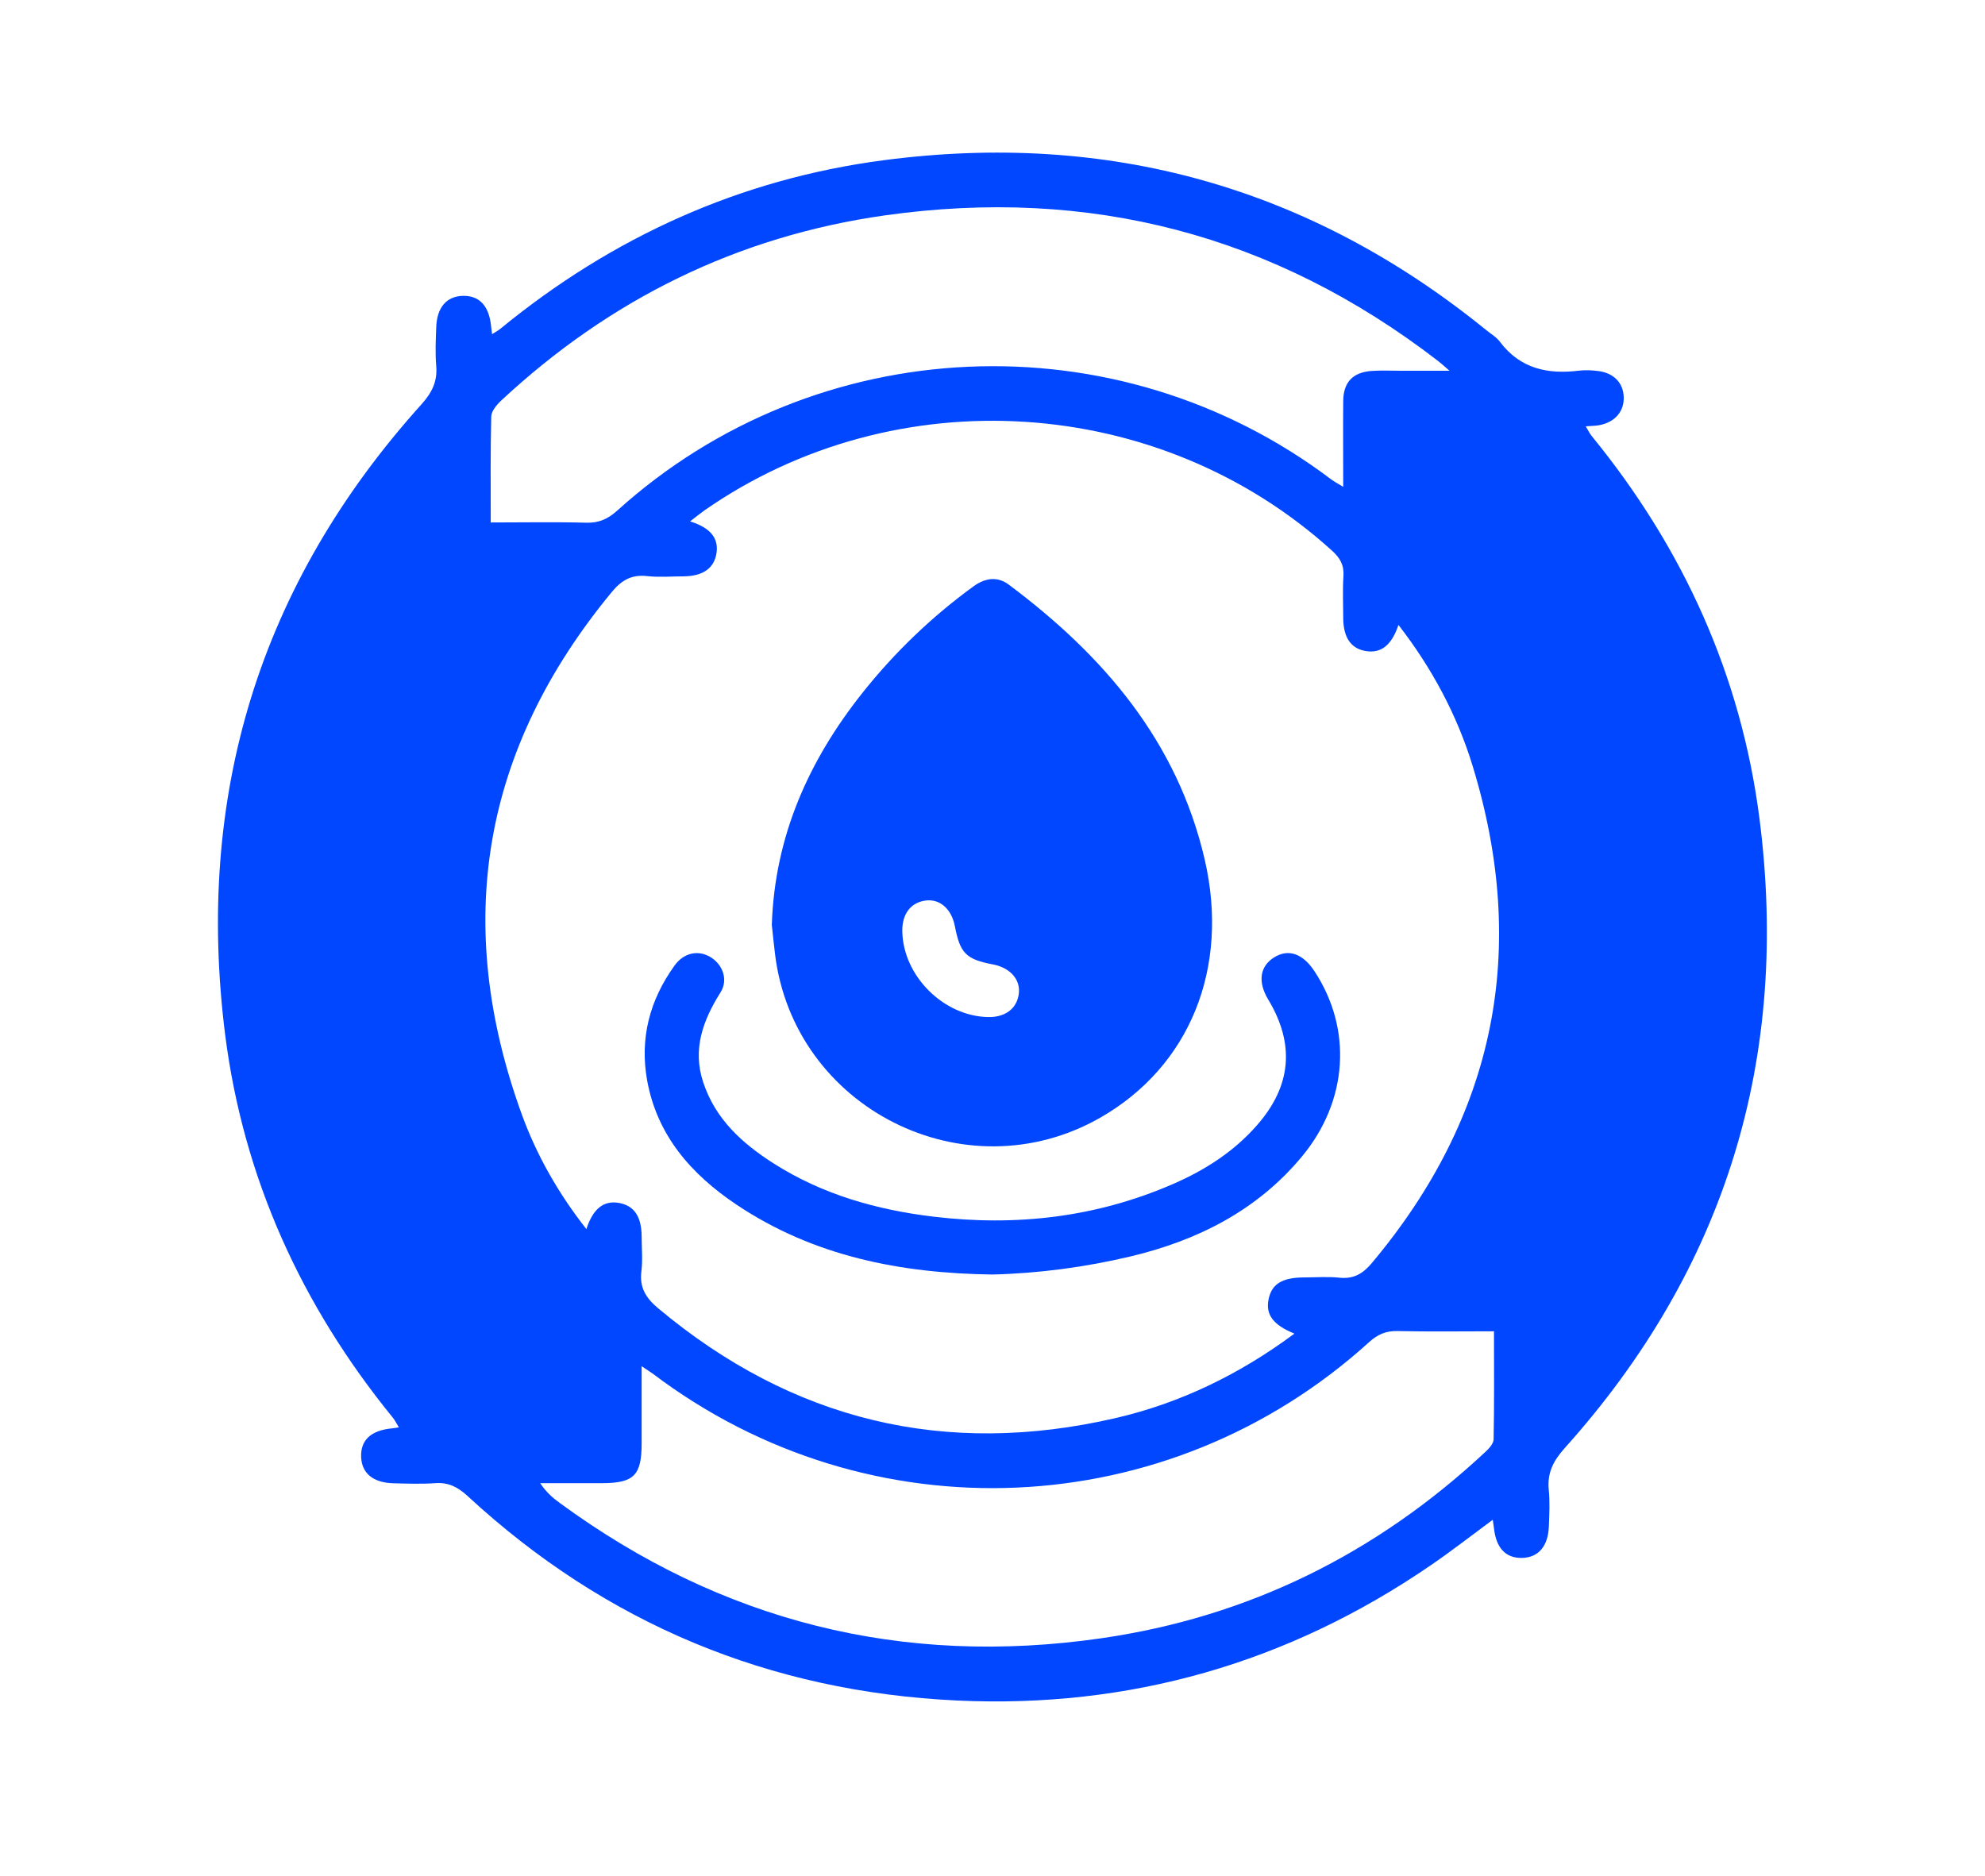
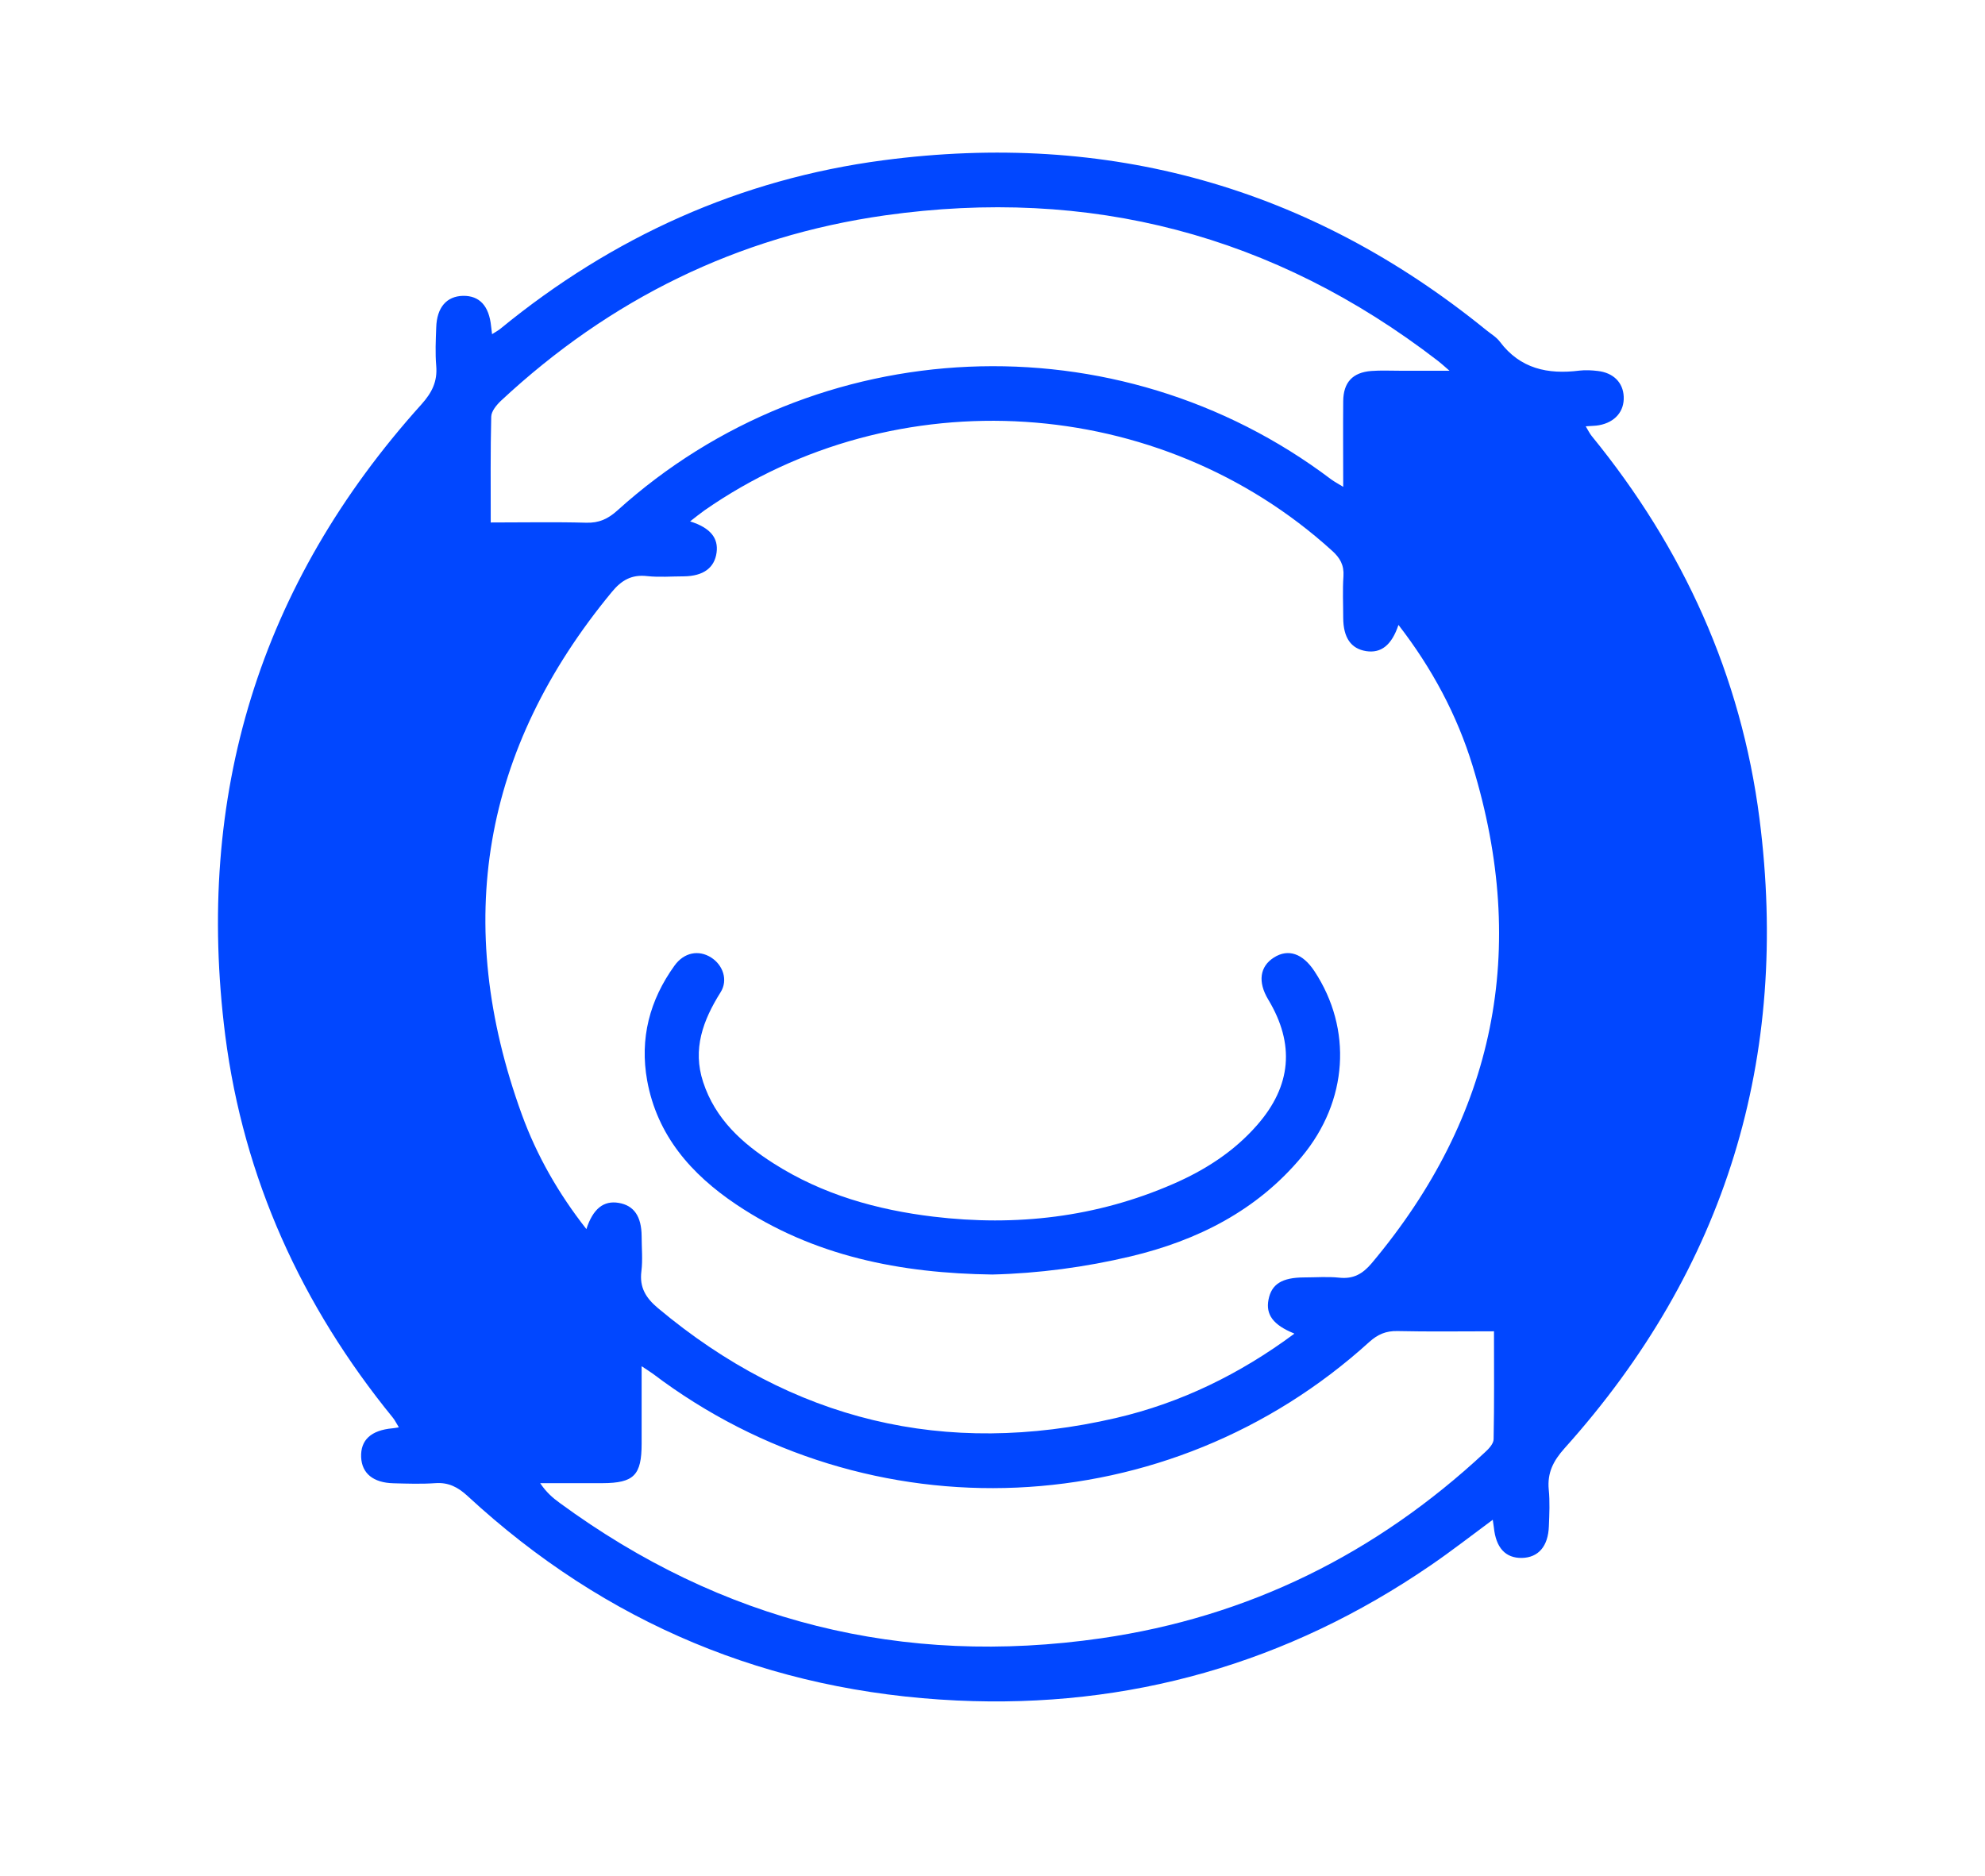
<svg xmlns="http://www.w3.org/2000/svg" width="91" height="86" viewBox="0 0 91 86" fill="none">
  <path d="M22.553 15.325C22.714 15.22 22.847 15.153 22.957 15.059C28.084 10.861 33.932 8.213 40.489 7.349C50.781 5.992 60.032 8.556 68.124 15.126C68.34 15.303 68.6 15.453 68.761 15.669C69.692 16.909 70.962 17.175 72.408 16.992C72.685 16.959 72.973 16.976 73.251 17.009C73.966 17.092 74.409 17.541 74.437 18.183C74.47 18.859 74.038 19.363 73.306 19.496C73.134 19.529 72.951 19.524 72.696 19.546C72.807 19.729 72.874 19.873 72.973 19.995C77.164 25.129 79.819 30.968 80.661 37.531C82.063 48.477 79.131 58.153 71.726 66.401C71.211 66.977 70.928 67.525 71 68.295C71.056 68.849 71.028 69.42 71.006 69.979C70.973 70.899 70.524 71.414 69.77 71.43C69.016 71.442 68.578 70.965 68.484 70.029C68.473 69.929 68.456 69.835 68.434 69.68C67.459 70.4 66.538 71.12 65.58 71.774C59.034 76.261 51.762 78.338 43.864 77.967C35.284 77.562 27.768 74.444 21.439 68.594C20.995 68.185 20.563 67.957 19.953 68.002C19.316 68.046 18.679 68.024 18.041 68.007C17.11 67.985 16.589 67.553 16.556 66.811C16.523 66.024 17.01 65.576 17.991 65.487C18.063 65.482 18.141 65.465 18.285 65.443C18.18 65.277 18.113 65.127 18.014 65.005C13.829 59.87 11.168 54.032 10.326 47.474C8.935 36.49 11.883 26.797 19.322 18.538C19.804 18 20.059 17.491 19.998 16.776C19.948 16.195 19.976 15.602 19.998 15.015C20.026 14.095 20.474 13.58 21.228 13.564C21.982 13.553 22.42 14.023 22.514 14.96C22.525 15.059 22.542 15.159 22.558 15.32L22.553 15.325ZM59.328 61.139C58.369 60.751 58.02 60.275 58.153 59.588C58.291 58.873 58.773 58.574 59.782 58.569C60.32 58.569 60.857 58.525 61.389 58.58C62.044 58.652 62.47 58.408 62.886 57.915C68.562 51.152 70.086 43.541 67.514 35.127C66.799 32.784 65.646 30.635 64.111 28.652C63.8 29.583 63.313 29.959 62.631 29.854C61.933 29.743 61.584 29.239 61.578 28.331C61.578 27.694 61.545 27.051 61.589 26.42C61.622 25.91 61.434 25.578 61.062 25.246C53.159 18.073 41.076 17.291 32.302 23.396C32.092 23.545 31.887 23.711 31.637 23.905C32.568 24.199 32.94 24.67 32.851 25.334C32.757 26.038 32.241 26.414 31.355 26.425C30.795 26.425 30.224 26.475 29.669 26.414C28.96 26.331 28.489 26.603 28.046 27.145C22.098 34.346 20.741 42.339 23.922 51.097C24.609 52.985 25.607 54.73 26.882 56.353C27.186 55.417 27.674 55.035 28.361 55.151C29.06 55.267 29.409 55.766 29.415 56.68C29.415 57.217 29.47 57.76 29.404 58.286C29.309 59.029 29.609 59.51 30.163 59.976C36.326 65.138 43.326 66.828 51.152 65.016C54.134 64.324 56.839 63 59.328 61.156V61.139ZM22.509 23.955C24.033 23.955 25.457 23.927 26.876 23.966C27.458 23.983 27.868 23.794 28.295 23.412C37.429 15.153 51.202 14.555 61.024 21.978C61.173 22.088 61.345 22.177 61.578 22.321C61.578 20.942 61.567 19.673 61.578 18.399C61.584 17.53 62.01 17.076 62.864 17.009C63.296 16.976 63.728 16.998 64.166 16.998C64.859 16.998 65.546 16.998 66.45 16.998C66.145 16.732 66.034 16.632 65.918 16.544C58.408 10.755 49.939 8.551 40.566 9.875C33.81 10.833 27.957 13.724 22.969 18.372C22.764 18.566 22.525 18.854 22.52 19.103C22.481 20.681 22.497 22.26 22.497 23.961L22.509 23.955ZM68.49 61.039C66.954 61.039 65.508 61.061 64.061 61.028C63.54 61.017 63.163 61.178 62.775 61.527C53.569 69.885 39.851 70.489 29.936 62.989C29.802 62.889 29.658 62.806 29.415 62.64C29.415 63.908 29.415 65.044 29.415 66.185C29.415 67.642 29.06 67.996 27.619 68.002C26.666 68.002 25.718 68.002 24.764 68.002C25.041 68.417 25.341 68.678 25.662 68.91C33.089 74.355 41.375 76.427 50.482 75.114C57.238 74.139 63.086 71.237 68.074 66.589C68.251 66.429 68.473 66.191 68.473 65.986C68.506 64.363 68.49 62.734 68.49 61.034V61.039Z" fill="#0147FF" />
-   <path d="M35.384 42.373C35.523 38.335 37.075 34.862 39.552 31.749C41.021 29.904 42.712 28.281 44.618 26.891C45.15 26.503 45.716 26.409 46.242 26.802C50.582 30.043 53.969 33.981 55.227 39.404C56.385 44.406 54.528 48.914 50.427 51.252C44.236 54.775 36.388 50.814 35.529 43.735C35.473 43.281 35.429 42.827 35.379 42.367L35.384 42.373ZM45.294 46.632C46.093 46.649 46.63 46.233 46.708 45.547C46.78 44.898 46.303 44.367 45.516 44.217C44.291 43.985 44.014 43.708 43.776 42.472C43.626 41.68 43.094 41.209 42.446 41.287C41.758 41.37 41.348 41.902 41.365 42.705C41.404 44.749 43.255 46.593 45.3 46.632H45.294Z" fill="#0147FF" />
  <path d="M45.493 58.436C41.297 58.38 37.295 57.605 33.743 55.218C31.692 53.839 30.129 52.066 29.669 49.546C29.32 47.618 29.78 45.857 30.922 44.273C31.36 43.663 32.036 43.541 32.601 43.901C33.144 44.245 33.388 44.937 33.033 45.497C32.23 46.776 31.736 48.1 32.235 49.612C32.789 51.307 34.025 52.426 35.472 53.346C37.706 54.769 40.2 55.472 42.794 55.783C46.579 56.237 50.265 55.816 53.785 54.282C55.248 53.645 56.572 52.797 57.631 51.584C59.205 49.789 59.371 47.873 58.141 45.829C57.653 45.02 57.753 44.311 58.402 43.901C59.056 43.486 59.721 43.713 60.258 44.527C62.01 47.186 61.799 50.482 59.682 53.03C57.626 55.506 54.882 56.879 51.834 57.605C49.766 58.098 47.599 58.386 45.487 58.436C45.476 58.375 45.498 58.497 45.487 58.436H45.493Z" fill="#0147FF" />
</svg>